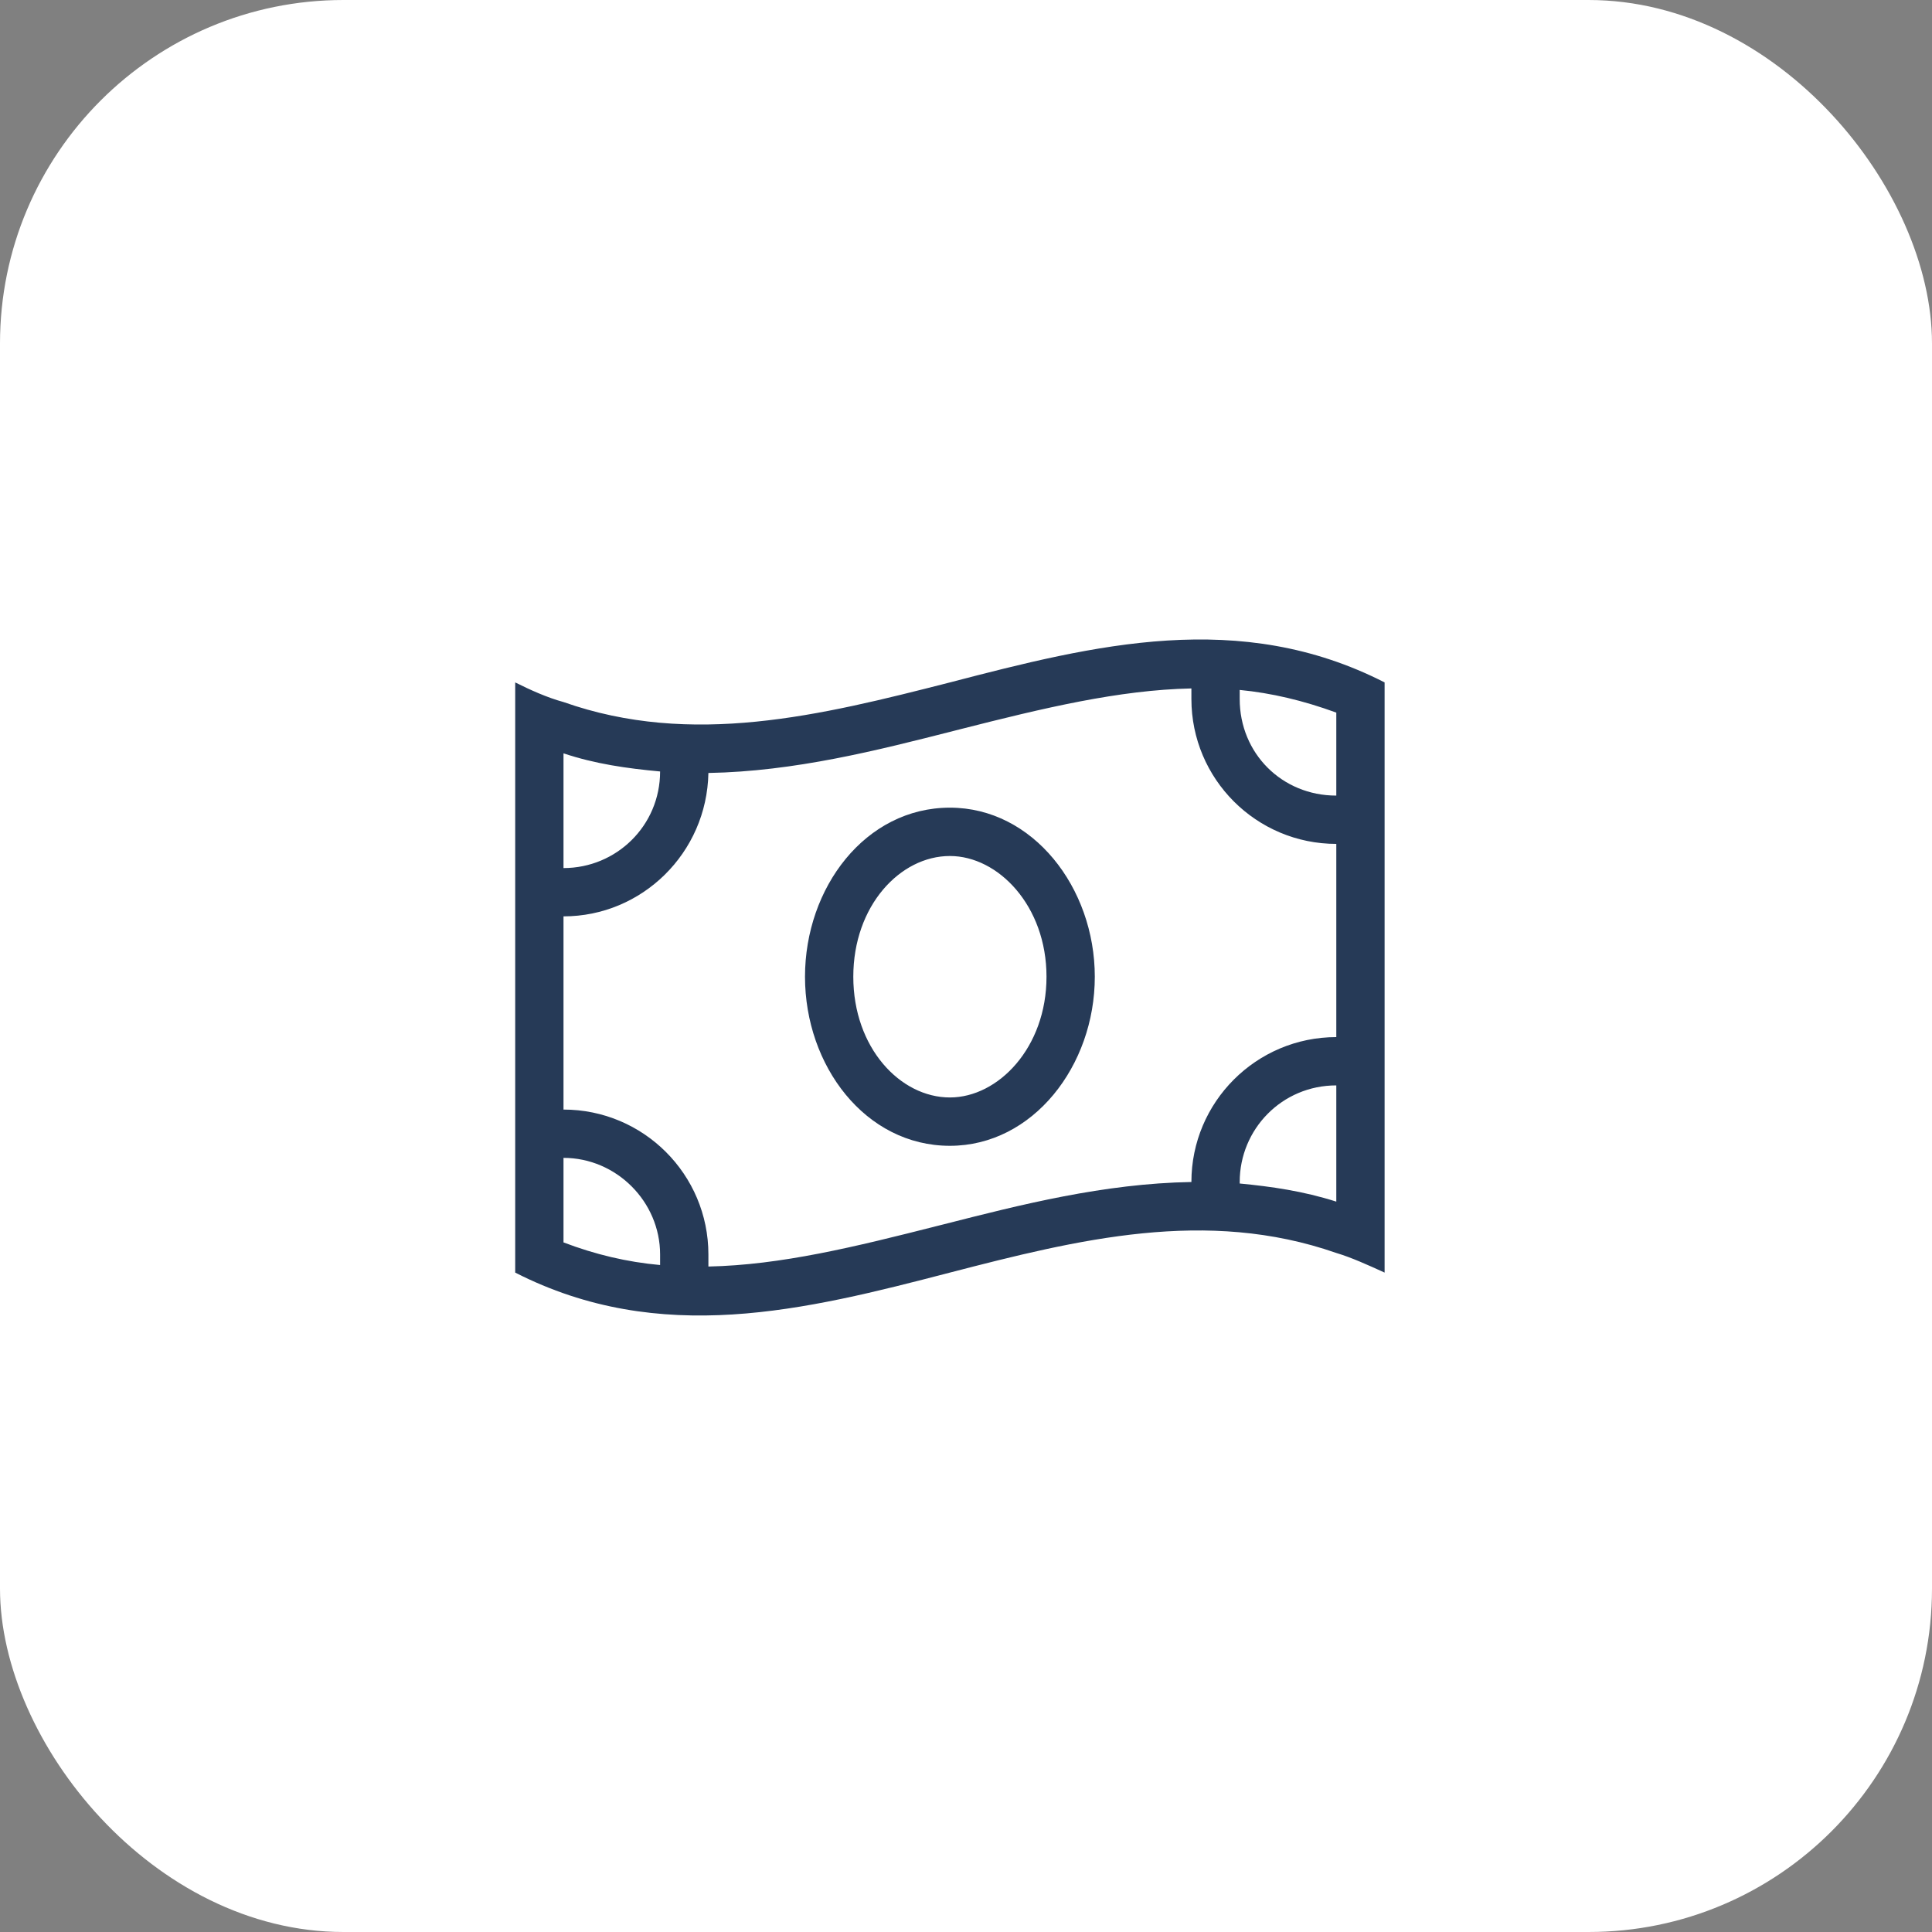
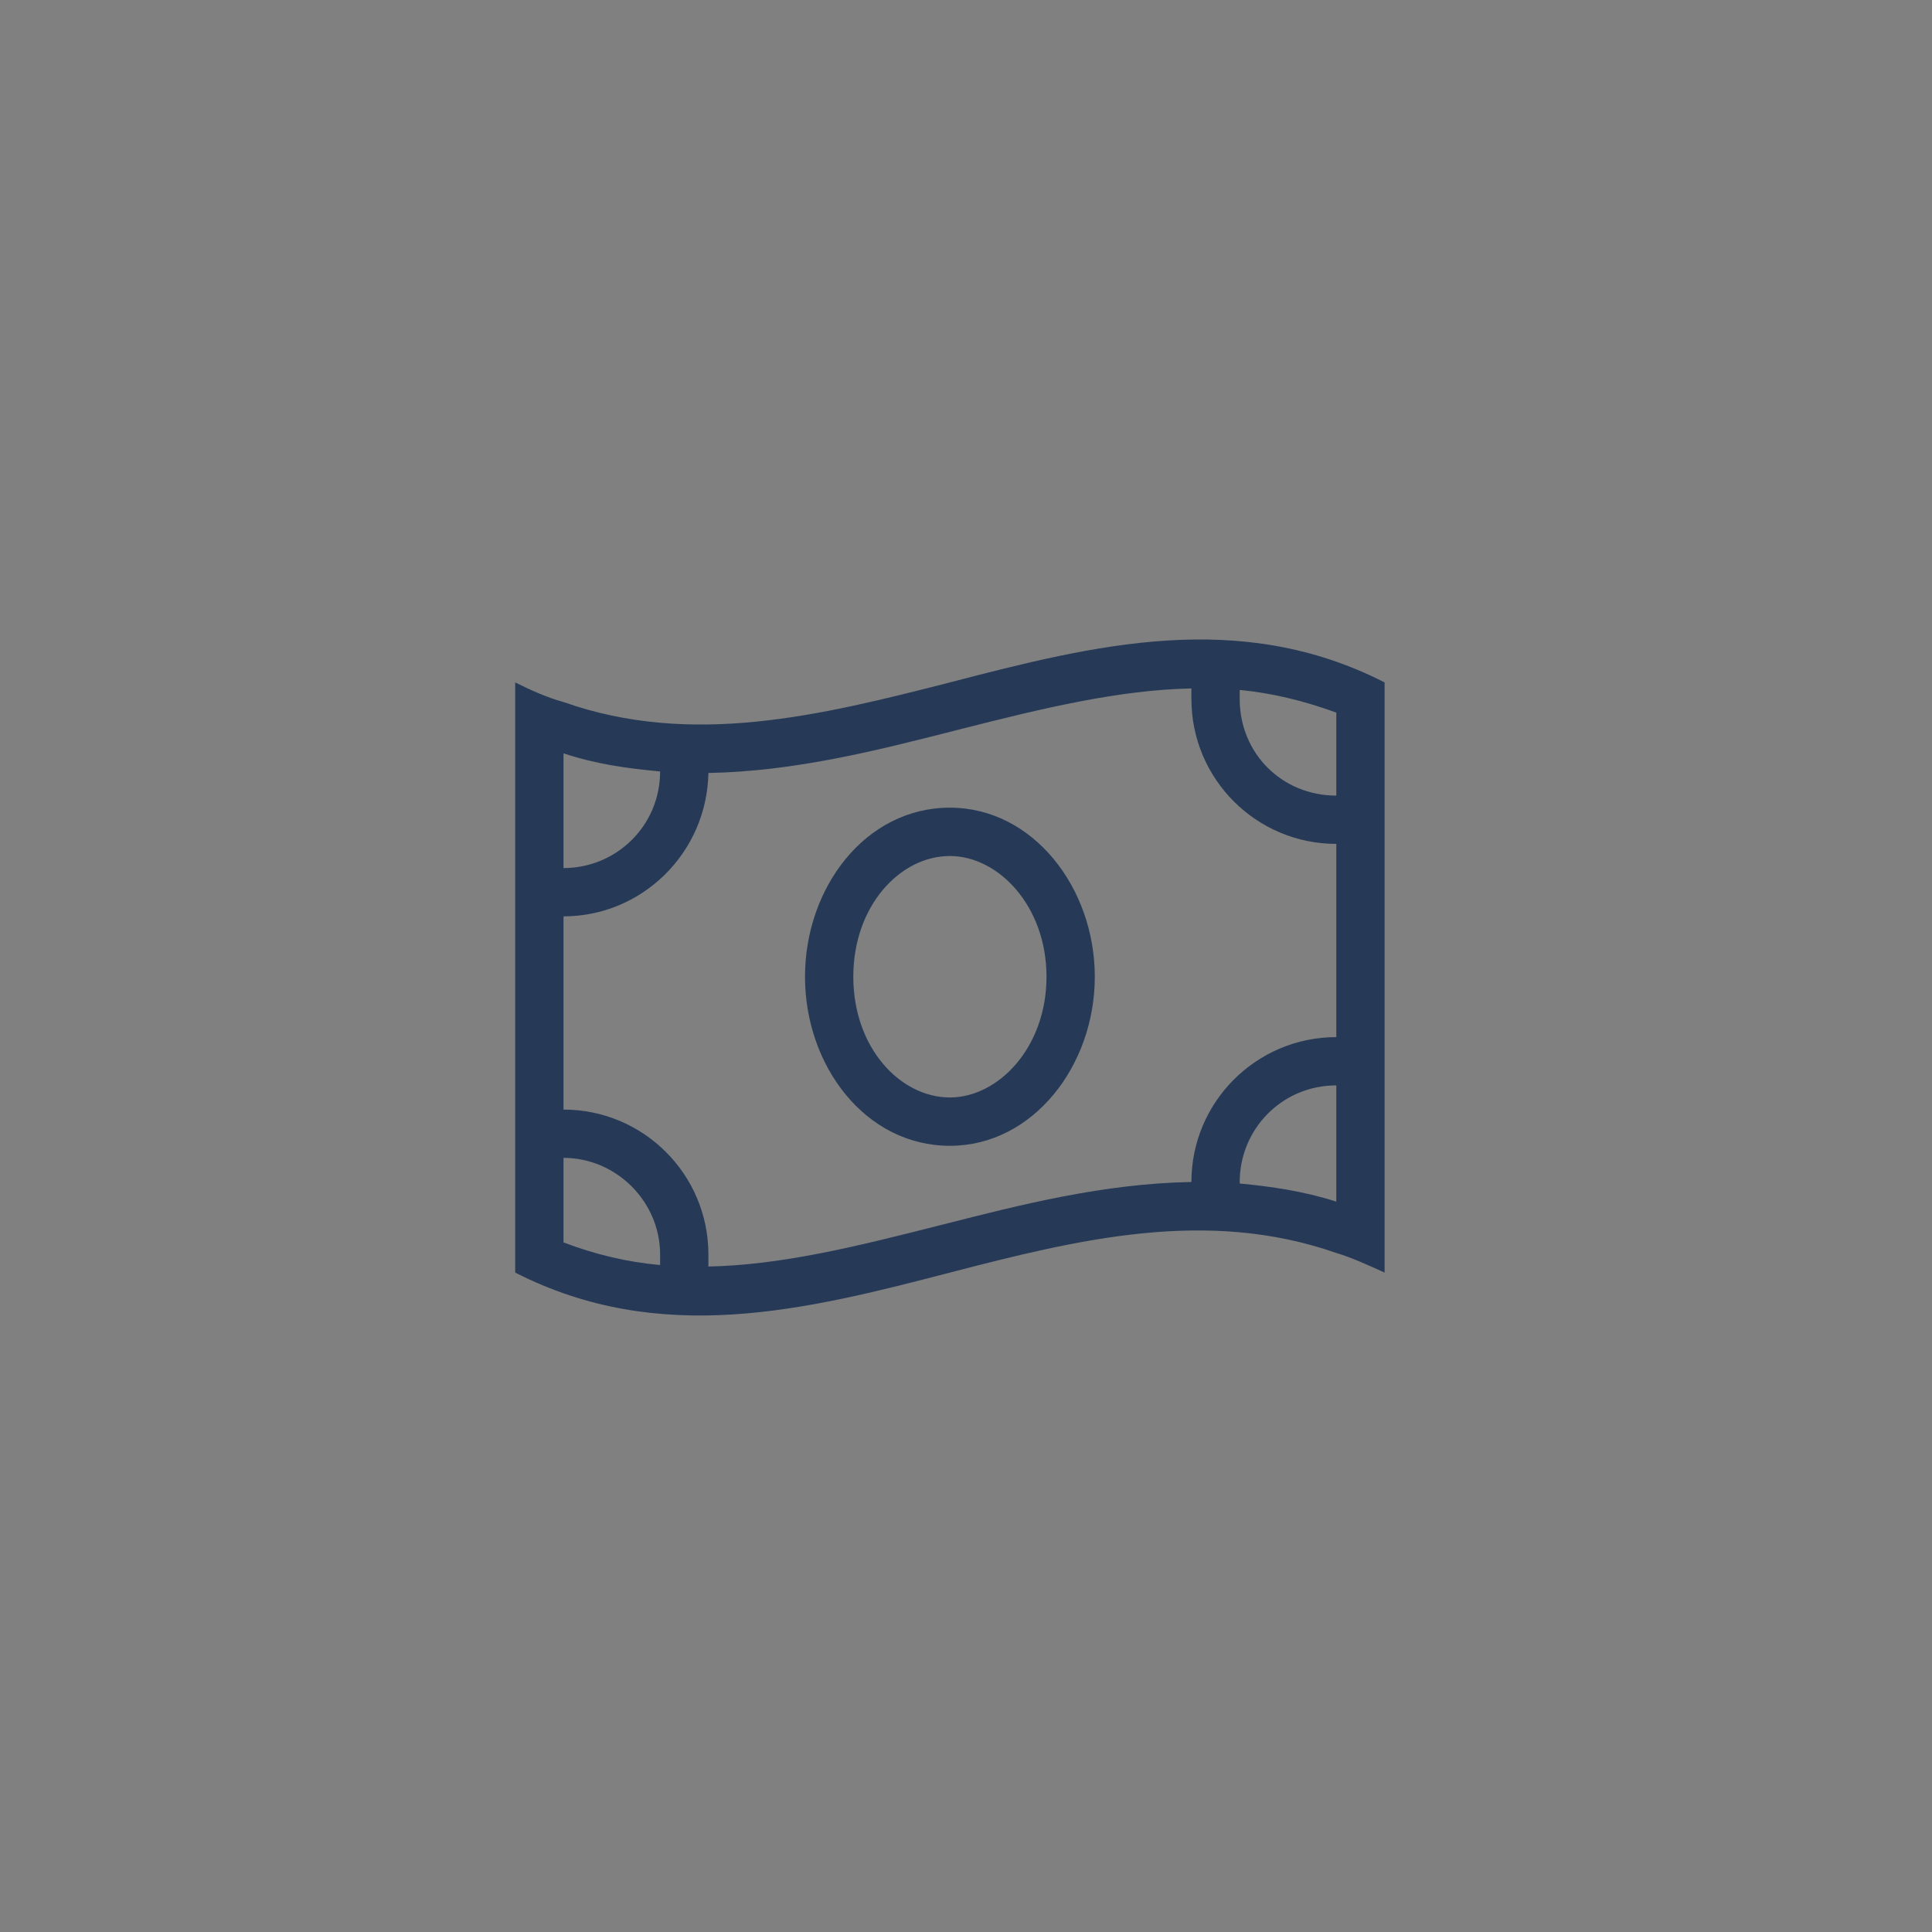
<svg xmlns="http://www.w3.org/2000/svg" width="45" height="45" viewBox="0 0 45 45" fill="none">
  <rect x="0" y="0" width="45" height="45" fill="#808080" stroke="none" />
-   <rect width="45" height="45" rx="8" fill="white" />
  <path d="M15.375 29.465V29.219C15.375 27.988 14.355 26.969 13.125 26.969V28.938C13.863 29.219 14.602 29.395 15.375 29.465ZM16.5 29.5C18.188 29.465 19.91 29.043 21.844 28.551L21.984 28.516C23.777 28.059 25.711 27.566 27.75 27.531C27.75 25.668 29.262 24.156 31.125 24.156V19.656C29.262 19.656 27.75 18.145 27.75 16.281V16.035C26.062 16.07 24.305 16.492 22.371 16.984L22.23 17.02C20.438 17.477 18.504 17.969 16.5 18.004C16.465 19.867 14.953 21.344 13.125 21.344V25.844C14.988 25.844 16.5 27.355 16.5 29.219V29.5ZM28.875 27.531V27.566C29.613 27.637 30.352 27.742 31.125 27.988V25.281C29.859 25.281 28.875 26.301 28.875 27.531ZM15.375 17.969C14.602 17.898 13.863 17.793 13.125 17.547V20.219C14.355 20.219 15.375 19.234 15.375 17.969ZM28.875 16.281C28.875 17.547 29.859 18.531 31.125 18.531V16.598C30.352 16.316 29.613 16.141 28.875 16.07V16.281ZM12 15.895C12.352 16.07 12.738 16.246 13.125 16.352C16.113 17.406 19.102 16.668 22.125 15.895C25.5 15.016 28.875 14.172 32.25 15.895V28.41V29.641C31.863 29.465 31.477 29.289 31.125 29.184C28.102 28.129 25.113 28.867 22.125 29.641C18.75 30.52 15.375 31.363 12 29.641V17.125V15.895ZM19.875 22.75C19.875 24.402 20.965 25.562 22.125 25.562C23.25 25.562 24.375 24.402 24.375 22.75C24.375 21.098 23.25 19.938 22.125 19.938C20.965 19.938 19.875 21.098 19.875 22.75ZM22.125 18.812C24.059 18.812 25.5 20.676 25.5 22.75C25.5 24.824 24.059 26.688 22.125 26.688C20.156 26.688 18.75 24.824 18.75 22.75C18.75 20.676 20.156 18.812 22.125 18.812Z" fill="#263A57" />
</svg>